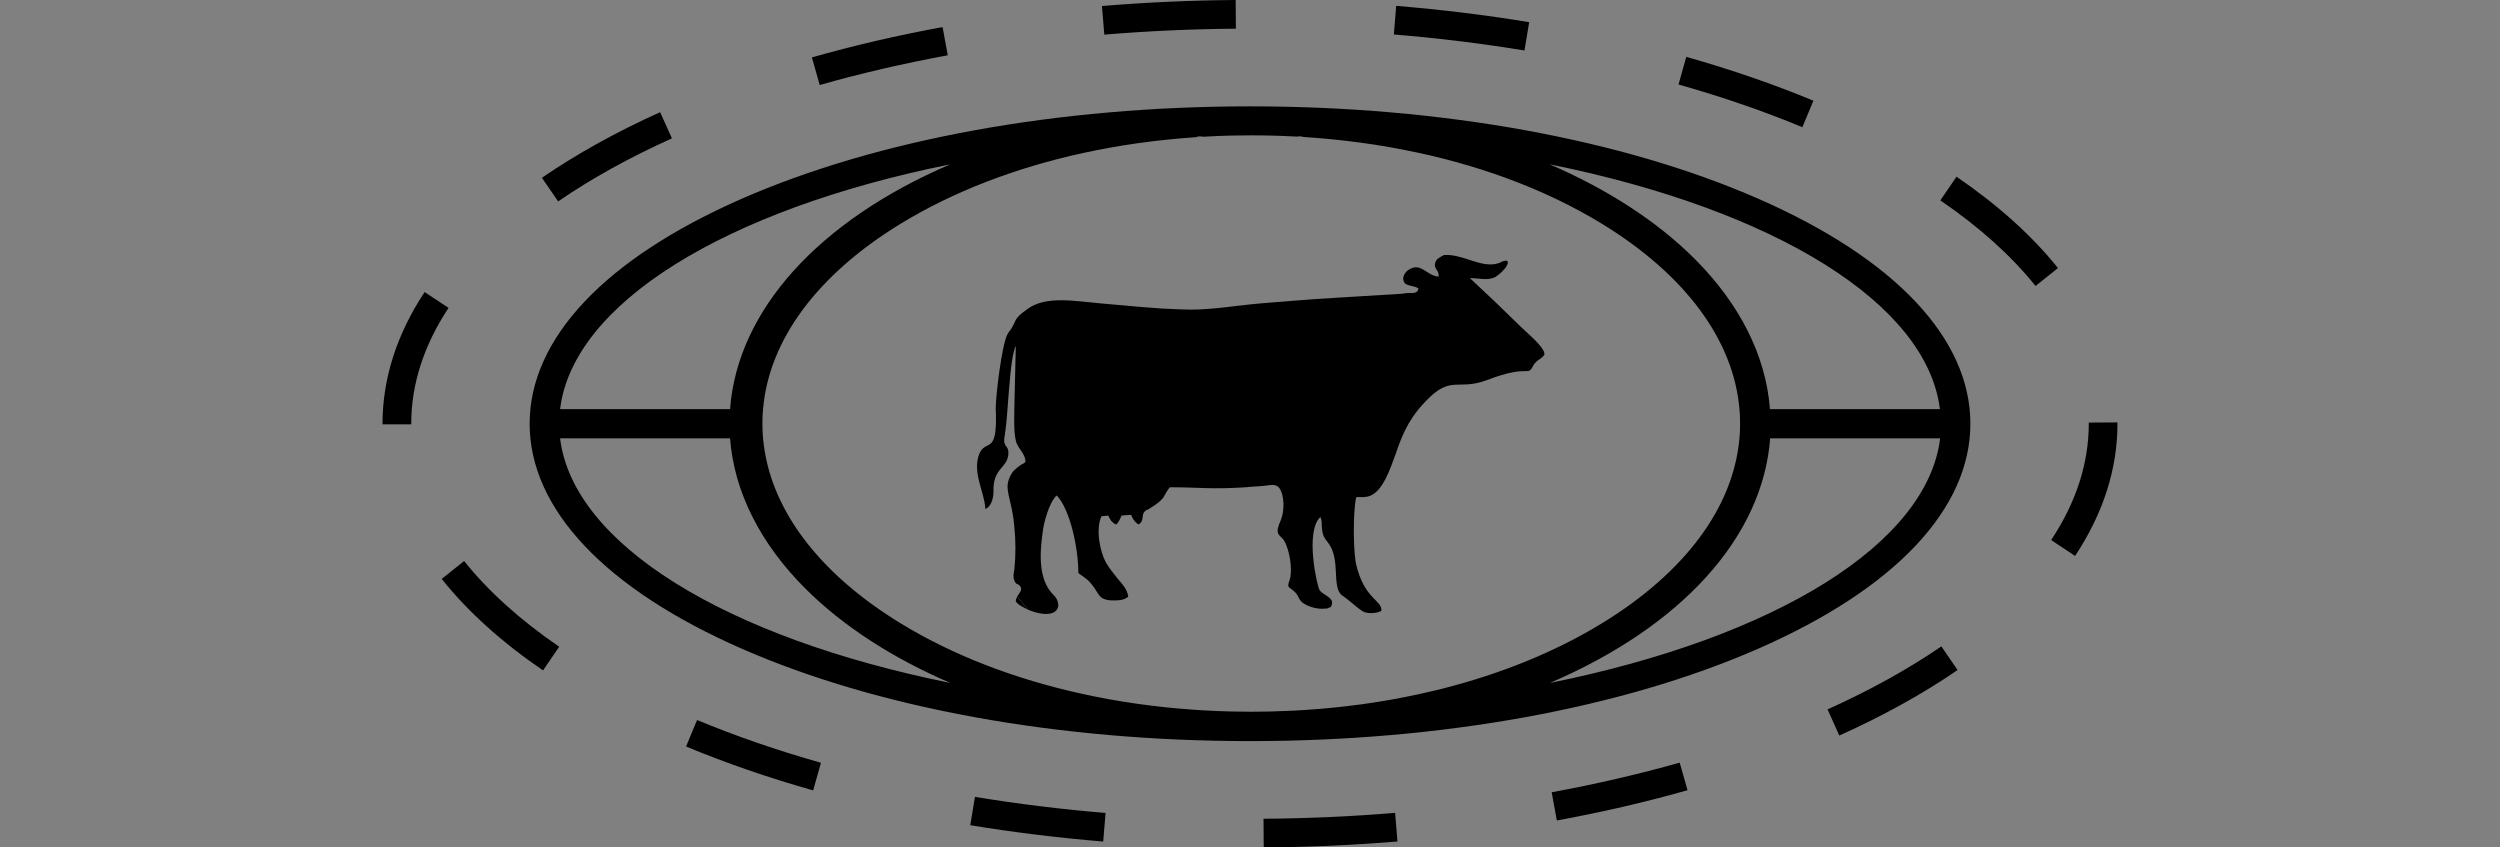
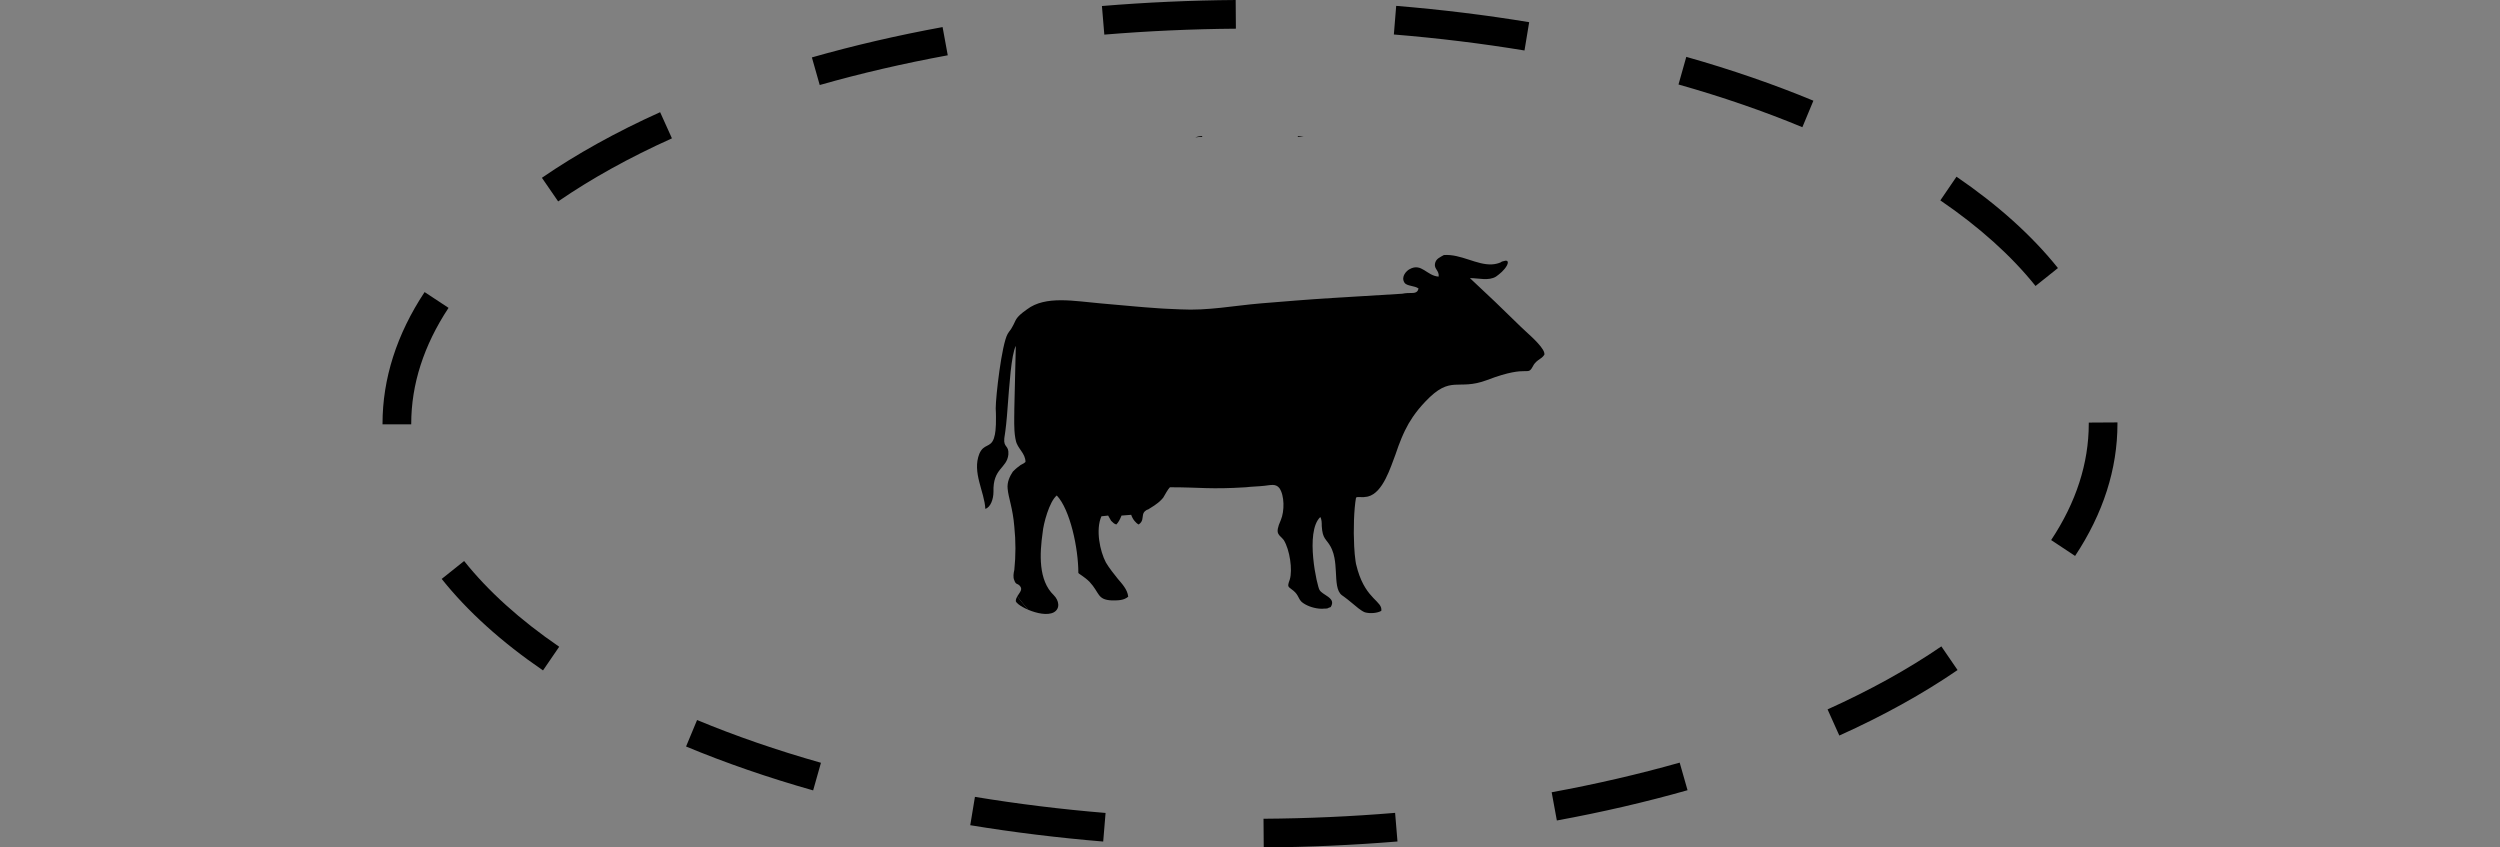
<svg xmlns="http://www.w3.org/2000/svg" width="118" height="40" viewBox="0 0 118 40" fill="none">
  <rect x="0" y="0" width="118" height="40" fill="#808080" stroke="none" />
-   <path d="M47.946 28.368V28.375C47.959 28.416 48 28.465 48.066 28.518C48.025 28.468 47.984 28.418 47.946 28.368ZM47.946 28.368V28.375C47.959 28.416 48 28.465 48.066 28.518C48.025 28.468 47.984 28.418 47.946 28.368ZM47.946 28.368V28.375C47.959 28.416 48 28.465 48.066 28.518C48.025 28.468 47.984 28.418 47.946 28.368ZM47.946 28.368V28.375C47.959 28.416 48 28.465 48.066 28.518C48.025 28.468 47.984 28.418 47.946 28.368ZM47.946 28.368V28.375C47.959 28.416 48 28.465 48.066 28.518C48.025 28.468 47.984 28.418 47.946 28.368ZM47.946 28.368V28.375C47.959 28.416 48 28.465 48.066 28.518C48.025 28.468 47.984 28.418 47.946 28.368ZM47.946 28.368V28.375C47.959 28.416 48 28.465 48.066 28.518C48.025 28.468 47.984 28.418 47.946 28.368ZM47.946 28.368V28.375C47.959 28.416 48 28.465 48.066 28.518C48.025 28.468 47.984 28.418 47.946 28.368ZM47.946 28.368V28.375C47.959 28.416 48 28.465 48.066 28.518C48.025 28.468 47.984 28.418 47.946 28.368ZM47.946 28.368V28.375C47.959 28.416 48 28.465 48.066 28.518C48.025 28.468 47.984 28.418 47.946 28.368ZM47.946 28.368V28.375C47.959 28.416 48 28.465 48.066 28.518C48.025 28.468 47.984 28.418 47.946 28.368ZM47.946 28.368V28.375C47.959 28.416 48 28.465 48.066 28.518C48.025 28.468 47.984 28.418 47.946 28.368ZM47.946 28.368V28.375C47.959 28.416 48 28.465 48.066 28.518C48.025 28.468 47.984 28.418 47.946 28.368ZM47.946 28.368V28.375C47.959 28.416 48 28.465 48.066 28.518C48.025 28.468 47.984 28.418 47.946 28.368ZM47.946 28.368V28.375C47.959 28.416 48 28.465 48.066 28.518C48.025 28.468 47.984 28.418 47.946 28.368ZM47.946 28.368V28.375C47.959 28.416 48 28.465 48.066 28.518C48.025 28.468 47.984 28.418 47.946 28.368ZM47.946 28.368V28.375C47.959 28.416 48 28.465 48.066 28.518C48.025 28.468 47.984 28.418 47.946 28.368ZM47.946 28.368V28.375C47.959 28.416 48 28.465 48.066 28.518C48.025 28.468 47.984 28.418 47.946 28.368ZM47.946 28.368V28.375C47.959 28.416 48 28.465 48.066 28.518C48.025 28.468 47.984 28.418 47.946 28.368Z" fill="#121111" />
  <path d="M56.412 6.478C56.515 6.471 56.617 6.463 56.721 6.457C56.731 6.444 56.742 6.431 56.753 6.419C56.638 6.437 56.525 6.457 56.412 6.478ZM48.016 28.147C47.978 28.214 47.947 28.286 47.946 28.368V28.375C47.959 28.416 48 28.465 48.066 28.518C48.172 28.604 48.338 28.699 48.53 28.78C48.353 28.574 48.181 28.363 48.016 28.147ZM61.248 6.419C61.257 6.43 61.267 6.44 61.276 6.451C61.358 6.455 61.441 6.46 61.523 6.466C61.432 6.45 61.341 6.434 61.248 6.419ZM61.248 6.419C61.257 6.43 61.267 6.44 61.276 6.451C61.358 6.455 61.441 6.46 61.523 6.466C61.432 6.45 61.341 6.434 61.248 6.419ZM48.016 28.147C47.978 28.214 47.947 28.286 47.946 28.368V28.375C47.959 28.416 48 28.465 48.066 28.518C48.172 28.604 48.338 28.699 48.53 28.78C48.353 28.574 48.181 28.363 48.016 28.147ZM56.412 6.478C56.515 6.471 56.617 6.463 56.721 6.457C56.731 6.444 56.742 6.431 56.753 6.419C56.638 6.437 56.525 6.457 56.412 6.478ZM48.016 28.147C47.978 28.214 47.947 28.286 47.946 28.368V28.375C47.959 28.416 48 28.465 48.066 28.518C48.172 28.604 48.338 28.699 48.53 28.78C48.353 28.574 48.181 28.363 48.016 28.147ZM56.412 6.478C56.515 6.471 56.617 6.463 56.721 6.457C56.731 6.444 56.742 6.431 56.753 6.419C56.638 6.437 56.525 6.457 56.412 6.478ZM61.248 6.419C61.257 6.43 61.267 6.44 61.276 6.451C61.358 6.455 61.441 6.46 61.523 6.466C61.432 6.45 61.341 6.434 61.248 6.419ZM61.248 6.419C61.257 6.43 61.267 6.44 61.276 6.451C61.358 6.455 61.441 6.46 61.523 6.466C61.432 6.45 61.341 6.434 61.248 6.419ZM56.412 6.478C56.515 6.471 56.617 6.463 56.721 6.457C56.731 6.444 56.742 6.431 56.753 6.419C56.638 6.437 56.525 6.457 56.412 6.478ZM48.016 28.147C47.978 28.214 47.947 28.286 47.946 28.368V28.375C47.959 28.416 48 28.465 48.066 28.518C48.172 28.604 48.338 28.699 48.53 28.78C48.353 28.574 48.181 28.363 48.016 28.147ZM48.016 28.147C47.978 28.214 47.947 28.286 47.946 28.368V28.375C47.959 28.416 48 28.465 48.066 28.518C48.172 28.604 48.338 28.699 48.53 28.78C48.353 28.574 48.181 28.363 48.016 28.147ZM56.412 6.478C56.515 6.471 56.617 6.463 56.721 6.457C56.731 6.444 56.742 6.431 56.753 6.419C56.638 6.437 56.525 6.457 56.412 6.478ZM61.248 6.419C61.257 6.43 61.267 6.44 61.276 6.451C61.358 6.455 61.441 6.46 61.523 6.466C61.432 6.45 61.341 6.434 61.248 6.419ZM61.248 6.419C61.257 6.43 61.267 6.44 61.276 6.451C61.358 6.455 61.441 6.46 61.523 6.466C61.432 6.45 61.341 6.434 61.248 6.419ZM56.412 6.478C56.515 6.471 56.617 6.463 56.721 6.457C56.731 6.444 56.742 6.431 56.753 6.419C56.638 6.437 56.525 6.457 56.412 6.478ZM48.016 28.147C47.978 28.214 47.947 28.286 47.946 28.368V28.375C47.959 28.416 48 28.465 48.066 28.518C48.172 28.604 48.338 28.699 48.53 28.78C48.353 28.574 48.181 28.363 48.016 28.147ZM48.016 28.147C47.978 28.214 47.947 28.286 47.946 28.368V28.375C47.959 28.416 48 28.465 48.066 28.518C48.172 28.604 48.338 28.699 48.53 28.78C48.353 28.574 48.181 28.363 48.016 28.147ZM56.412 6.478C56.515 6.471 56.617 6.463 56.721 6.457C56.731 6.444 56.742 6.431 56.753 6.419C56.638 6.437 56.525 6.457 56.412 6.478ZM61.248 6.419C61.257 6.43 61.267 6.44 61.276 6.451C61.358 6.455 61.441 6.46 61.523 6.466C61.432 6.45 61.341 6.434 61.248 6.419ZM61.248 6.419C61.257 6.43 61.267 6.44 61.276 6.451C61.358 6.455 61.441 6.46 61.523 6.466C61.432 6.45 61.341 6.434 61.248 6.419ZM56.412 6.478C56.515 6.471 56.617 6.463 56.721 6.457C56.731 6.444 56.742 6.431 56.753 6.419C56.638 6.437 56.525 6.457 56.412 6.478ZM48.016 28.147C47.978 28.214 47.947 28.286 47.946 28.368V28.375C47.959 28.416 48 28.465 48.066 28.518C48.172 28.604 48.338 28.699 48.53 28.78C48.353 28.574 48.181 28.363 48.016 28.147ZM48.016 28.147C47.978 28.214 47.947 28.286 47.946 28.368V28.375C47.959 28.416 48 28.465 48.066 28.518C48.172 28.604 48.338 28.699 48.53 28.78C48.353 28.574 48.181 28.363 48.016 28.147ZM56.412 6.478C56.515 6.471 56.617 6.463 56.721 6.457C56.731 6.444 56.742 6.431 56.753 6.419C56.638 6.437 56.525 6.457 56.412 6.478ZM61.248 6.419C61.257 6.43 61.267 6.44 61.276 6.451C61.358 6.455 61.441 6.46 61.523 6.466C61.432 6.45 61.341 6.434 61.248 6.419ZM61.248 6.419C61.257 6.43 61.267 6.44 61.276 6.451C61.358 6.455 61.441 6.46 61.523 6.466C61.432 6.45 61.341 6.434 61.248 6.419ZM56.412 6.478C56.515 6.471 56.617 6.463 56.721 6.457C56.731 6.444 56.742 6.431 56.753 6.419C56.638 6.437 56.525 6.457 56.412 6.478ZM48.016 28.147C47.978 28.214 47.947 28.286 47.946 28.368V28.375C47.959 28.416 48 28.465 48.066 28.518C48.172 28.604 48.338 28.699 48.53 28.78C48.353 28.574 48.181 28.363 48.016 28.147ZM48.016 28.147C47.978 28.214 47.947 28.286 47.946 28.368V28.375C47.959 28.416 48 28.465 48.066 28.518C48.172 28.604 48.338 28.699 48.53 28.78C48.353 28.574 48.181 28.363 48.016 28.147ZM56.412 6.478C56.515 6.471 56.617 6.463 56.721 6.457C56.731 6.444 56.742 6.431 56.753 6.419C56.638 6.437 56.525 6.457 56.412 6.478ZM61.248 6.419C61.257 6.43 61.267 6.44 61.276 6.451C61.358 6.455 61.441 6.46 61.523 6.466C61.432 6.45 61.341 6.434 61.248 6.419ZM61.248 6.419C61.257 6.43 61.267 6.44 61.276 6.451C61.358 6.455 61.441 6.46 61.523 6.466C61.432 6.45 61.341 6.434 61.248 6.419ZM56.412 6.478C56.515 6.471 56.617 6.463 56.721 6.457C56.731 6.444 56.742 6.431 56.753 6.419C56.638 6.437 56.525 6.457 56.412 6.478ZM48.016 28.147C47.978 28.214 47.947 28.286 47.946 28.368V28.375C47.959 28.416 48 28.465 48.066 28.518C48.172 28.604 48.338 28.699 48.53 28.78C48.353 28.574 48.181 28.363 48.016 28.147ZM61.248 6.419C61.257 6.43 61.267 6.44 61.276 6.451C61.358 6.455 61.441 6.46 61.523 6.466C61.432 6.45 61.341 6.434 61.248 6.419ZM56.412 6.478C56.515 6.471 56.617 6.463 56.721 6.457C56.731 6.444 56.742 6.431 56.753 6.419C56.638 6.437 56.525 6.457 56.412 6.478ZM48.016 28.147C47.978 28.214 47.947 28.286 47.946 28.368V28.375C47.959 28.416 48 28.465 48.066 28.518C48.172 28.604 48.338 28.699 48.53 28.78C48.353 28.574 48.181 28.363 48.016 28.147ZM48.016 28.147C47.978 28.214 47.947 28.286 47.946 28.368V28.375C47.959 28.416 48 28.465 48.066 28.518C48.172 28.604 48.338 28.699 48.53 28.78C48.353 28.574 48.181 28.363 48.016 28.147ZM56.412 6.478C56.515 6.471 56.617 6.463 56.721 6.457C56.731 6.444 56.742 6.431 56.753 6.419C56.638 6.437 56.525 6.457 56.412 6.478ZM61.248 6.419C61.257 6.43 61.267 6.44 61.276 6.451C61.358 6.455 61.441 6.46 61.523 6.466C61.432 6.45 61.341 6.434 61.248 6.419ZM61.248 6.419C61.257 6.43 61.267 6.44 61.276 6.451C61.358 6.455 61.441 6.46 61.523 6.466C61.432 6.45 61.341 6.434 61.248 6.419ZM56.412 6.478C56.515 6.471 56.617 6.463 56.721 6.457C56.731 6.444 56.742 6.431 56.753 6.419C56.638 6.437 56.525 6.457 56.412 6.478ZM48.016 28.147C47.978 28.214 47.947 28.286 47.946 28.368V28.375C47.959 28.416 48 28.465 48.066 28.518C48.172 28.604 48.338 28.699 48.53 28.78C48.353 28.574 48.181 28.363 48.016 28.147ZM48.016 28.147C47.978 28.214 47.947 28.286 47.946 28.368V28.375C47.959 28.416 48 28.465 48.066 28.518C48.172 28.604 48.338 28.699 48.53 28.78C48.353 28.574 48.181 28.363 48.016 28.147ZM56.412 6.478C56.515 6.471 56.617 6.463 56.721 6.457C56.731 6.444 56.742 6.431 56.753 6.419C56.638 6.437 56.525 6.457 56.412 6.478ZM61.248 6.419C61.257 6.43 61.267 6.44 61.276 6.451C61.358 6.455 61.441 6.46 61.523 6.466C61.432 6.45 61.341 6.434 61.248 6.419ZM61.248 6.419C61.257 6.43 61.267 6.44 61.276 6.451C61.358 6.455 61.441 6.46 61.523 6.466C61.432 6.45 61.341 6.434 61.248 6.419ZM56.412 6.478C56.515 6.471 56.617 6.463 56.721 6.457C56.731 6.444 56.742 6.431 56.753 6.419C56.638 6.437 56.525 6.457 56.412 6.478ZM48.016 28.147C47.978 28.214 47.947 28.286 47.946 28.368V28.375C47.959 28.416 48 28.465 48.066 28.518C48.172 28.604 48.338 28.699 48.53 28.78C48.353 28.574 48.181 28.363 48.016 28.147ZM48.016 28.147C47.978 28.214 47.947 28.286 47.946 28.368V28.375C47.959 28.416 48 28.465 48.066 28.518C48.172 28.604 48.338 28.699 48.53 28.78C48.353 28.574 48.181 28.363 48.016 28.147ZM56.412 6.478C56.515 6.471 56.617 6.463 56.721 6.457C56.731 6.444 56.742 6.431 56.753 6.419C56.638 6.437 56.525 6.457 56.412 6.478ZM61.248 6.419C61.257 6.43 61.267 6.44 61.276 6.451C61.358 6.455 61.441 6.46 61.523 6.466C61.432 6.45 61.341 6.434 61.248 6.419ZM61.248 6.419C61.257 6.43 61.267 6.44 61.276 6.451C61.358 6.455 61.441 6.46 61.523 6.466C61.432 6.45 61.341 6.434 61.248 6.419ZM56.412 6.478C56.515 6.471 56.617 6.463 56.721 6.457C56.731 6.444 56.742 6.431 56.753 6.419C56.638 6.437 56.525 6.457 56.412 6.478ZM48.016 28.147C47.978 28.214 47.947 28.286 47.946 28.368V28.375C47.959 28.416 48 28.465 48.066 28.518C48.172 28.604 48.338 28.699 48.53 28.78C48.353 28.574 48.181 28.363 48.016 28.147ZM48.016 28.147C47.978 28.214 47.947 28.286 47.946 28.368V28.375C47.959 28.416 48 28.465 48.066 28.518C48.172 28.604 48.338 28.699 48.53 28.78C48.353 28.574 48.181 28.363 48.016 28.147ZM56.412 6.478C56.515 6.471 56.617 6.463 56.721 6.457C56.731 6.444 56.742 6.431 56.753 6.419C56.638 6.437 56.525 6.457 56.412 6.478ZM61.248 6.419C61.257 6.43 61.267 6.44 61.276 6.451C61.358 6.455 61.441 6.46 61.523 6.466C61.432 6.45 61.341 6.434 61.248 6.419ZM61.248 6.419C61.257 6.43 61.267 6.44 61.276 6.451C61.358 6.455 61.441 6.46 61.523 6.466C61.432 6.45 61.341 6.434 61.248 6.419ZM56.412 6.478C56.515 6.471 56.617 6.463 56.721 6.457C56.731 6.444 56.742 6.431 56.753 6.419C56.638 6.437 56.525 6.457 56.412 6.478ZM48.016 28.147C47.978 28.214 47.947 28.286 47.946 28.368V28.375C47.959 28.416 48 28.465 48.066 28.518C48.172 28.604 48.338 28.699 48.53 28.78C48.353 28.574 48.181 28.363 48.016 28.147ZM48.016 28.147C47.978 28.214 47.947 28.286 47.946 28.368V28.375C47.959 28.416 48 28.465 48.066 28.518C48.172 28.604 48.338 28.699 48.53 28.78C48.353 28.574 48.181 28.363 48.016 28.147ZM56.412 6.478C56.515 6.471 56.617 6.463 56.721 6.457C56.731 6.444 56.742 6.431 56.753 6.419C56.638 6.437 56.525 6.457 56.412 6.478ZM61.248 6.419C61.257 6.43 61.267 6.44 61.276 6.451C61.358 6.455 61.441 6.46 61.523 6.466C61.432 6.45 61.341 6.434 61.248 6.419ZM61.248 6.419C61.257 6.43 61.267 6.44 61.276 6.451C61.358 6.455 61.441 6.46 61.523 6.466C61.432 6.45 61.341 6.434 61.248 6.419ZM48.016 28.147C47.978 28.214 47.947 28.286 47.946 28.368V28.375C47.959 28.416 48 28.465 48.066 28.518C48.172 28.604 48.338 28.699 48.53 28.78C48.353 28.574 48.181 28.363 48.016 28.147ZM56.412 6.478C56.515 6.471 56.617 6.463 56.721 6.457C56.731 6.444 56.742 6.431 56.753 6.419C56.638 6.437 56.525 6.457 56.412 6.478ZM56.412 6.478C56.515 6.471 56.617 6.463 56.721 6.457C56.731 6.444 56.742 6.431 56.753 6.419C56.638 6.437 56.525 6.457 56.412 6.478ZM48.016 28.147C47.978 28.214 47.947 28.286 47.946 28.368V28.375C47.959 28.416 48 28.465 48.066 28.518C48.172 28.604 48.338 28.699 48.53 28.78C48.353 28.574 48.181 28.363 48.016 28.147ZM61.248 6.419C61.257 6.43 61.267 6.44 61.276 6.451C61.358 6.455 61.441 6.46 61.523 6.466C61.432 6.45 61.341 6.434 61.248 6.419ZM48.016 28.147C47.978 28.214 47.947 28.286 47.946 28.368V28.375C47.959 28.416 48 28.465 48.066 28.518C48.172 28.604 48.338 28.699 48.53 28.78C48.353 28.574 48.181 28.363 48.016 28.147ZM61.248 6.419C61.257 6.43 61.267 6.44 61.276 6.451C61.358 6.455 61.441 6.46 61.523 6.466C61.432 6.45 61.341 6.434 61.248 6.419ZM56.412 6.478C56.515 6.471 56.617 6.463 56.721 6.457C56.731 6.444 56.742 6.431 56.753 6.419C56.638 6.437 56.525 6.457 56.412 6.478Z" fill="black" />
-   <path d="M82.978 9.374C76.56 6.567 68.045 5.02 59 5.02C49.955 5.02 41.445 6.567 35.027 9.374C28.56 12.204 24.999 15.978 24.999 19.999C24.999 24.021 28.56 27.796 35.027 30.625C41.445 33.433 49.959 34.98 59 34.98C68.04 34.98 76.555 33.433 82.974 30.625C89.44 27.796 93.002 24.022 93.002 19.999C93.002 15.977 89.441 12.204 82.978 9.374ZM91.564 19.31H83.542C83.351 16.794 82.118 14.339 79.968 12.198C78.216 10.45 75.879 8.935 73.141 7.755C83.832 9.914 90.952 14.346 91.564 19.31ZM44.852 7.756C38.639 10.421 34.809 14.643 34.459 19.31H26.436C27.041 14.348 34.157 9.915 44.852 7.756ZM26.436 20.69H34.459C34.649 23.206 35.883 25.661 38.033 27.801C39.784 29.545 42.117 31.058 44.851 32.233C34.157 30.075 27.041 25.646 26.436 20.69ZM67.661 32.607C67.202 32.718 66.737 32.819 66.265 32.91C66.062 32.951 65.859 32.989 65.653 33.025C64.749 33.186 63.826 33.313 62.887 33.405C62.481 33.446 62.072 33.48 61.661 33.506C61.538 33.516 61.413 33.523 61.29 33.529C61.205 33.535 61.122 33.539 61.037 33.543C60.709 33.56 60.379 33.572 60.048 33.58C59.933 33.584 59.816 33.586 59.701 33.587C59.502 33.591 59.304 33.593 59.105 33.593H59.059C59.002 33.593 58.946 33.593 58.89 33.592C58.691 33.592 58.493 33.59 58.296 33.585C58.179 33.584 58.062 33.581 57.946 33.577C57.616 33.569 57.287 33.555 56.96 33.537C56.875 33.533 56.79 33.528 56.705 33.523C56.562 33.514 56.42 33.505 56.278 33.494C55.867 33.465 55.459 33.43 55.053 33.388C54.114 33.29 53.191 33.159 52.287 32.994C52.082 32.956 51.878 32.917 51.675 32.876H51.672C51.48 32.837 51.289 32.797 51.1 32.755C47.895 32.054 44.962 30.923 42.494 29.412C38.577 27.013 36.303 23.94 36.017 20.69C36.012 20.629 36.007 20.567 36.002 20.506C35.999 20.444 35.996 20.382 35.992 20.321C35.989 20.211 35.986 20.102 35.986 19.991C35.986 19.886 35.989 19.783 35.992 19.679C35.995 19.618 35.997 19.556 36.001 19.494C36.006 19.433 36.01 19.371 36.016 19.31C36.294 16.054 38.57 12.972 42.494 10.57C44.974 9.052 47.922 7.918 51.145 7.216C51.337 7.175 51.531 7.134 51.724 7.096C51.928 7.054 52.135 7.016 52.342 6.978C53.258 6.813 54.193 6.681 55.145 6.585C55.563 6.542 55.987 6.506 56.412 6.478C56.525 6.457 56.638 6.437 56.753 6.419C56.742 6.431 56.731 6.444 56.721 6.457C56.806 6.452 56.891 6.447 56.976 6.445C57.308 6.425 57.642 6.412 57.977 6.403C58.095 6.399 58.213 6.397 58.331 6.396C58.573 6.391 58.815 6.388 59.059 6.388C59.261 6.388 59.463 6.388 59.664 6.393C59.784 6.393 59.904 6.397 60.023 6.4C60.357 6.408 60.689 6.42 61.019 6.439C61.106 6.441 61.191 6.446 61.276 6.451C61.267 6.44 61.257 6.43 61.248 6.419C61.341 6.434 61.432 6.45 61.523 6.466C61.95 6.492 62.375 6.526 62.796 6.568C63.747 6.659 64.681 6.786 65.596 6.947C65.803 6.983 66.009 7.02 66.213 7.062C67.921 7.39 69.558 7.842 71.095 8.405C71.103 8.408 71.109 8.41 71.115 8.412C72.739 9.008 74.254 9.73 75.624 10.57C79.549 12.972 81.824 16.054 82.102 19.31C82.109 19.371 82.112 19.433 82.117 19.494C82.121 19.556 82.123 19.618 82.126 19.679C82.129 19.783 82.132 19.886 82.132 19.991C82.132 20.102 82.129 20.211 82.126 20.321C82.122 20.382 82.12 20.444 82.116 20.506L82.101 20.69C81.815 23.94 79.541 27.013 75.624 29.412C73.426 30.758 70.86 31.802 68.061 32.51C67.928 32.543 67.794 32.576 67.661 32.607ZM73.159 32.234C79.373 29.569 83.202 25.351 83.552 20.69H91.575C90.97 25.646 83.855 30.075 73.159 32.234Z" fill="black" />
  <path d="M58.324 0C56.206 0.016 54.083 0.112 52.011 0.284L52.124 1.634C54.162 1.465 56.252 1.37 58.334 1.354L58.324 0ZM65.9 0.277L65.79 1.628C67.879 1.799 69.954 2.053 71.956 2.383L72.177 1.047C70.137 0.71 68.027 0.452 65.9 0.277ZM44.49 1.278C42.363 1.668 40.287 2.15 38.321 2.71L38.691 4.013C40.616 3.465 42.649 2.993 44.734 2.61L44.49 1.278ZM79.593 2.684L79.225 3.988C81.29 4.572 83.257 5.25 85.072 6.004L85.592 4.753C83.728 3.98 81.71 3.283 79.593 2.684ZM31.158 5.295C29.086 6.229 27.208 7.271 25.578 8.392L26.345 9.507C27.909 8.432 29.715 7.43 31.715 6.53L31.158 5.295ZM92.347 8.34L91.584 9.458C93.427 10.716 94.939 12.076 96.077 13.498L97.135 12.652C95.913 11.125 94.302 9.675 92.347 8.34ZM20.041 13.786C18.724 15.781 18.055 17.872 18.055 19.999V20.029H19.41V19.999C19.41 18.141 20.002 16.302 21.171 14.531L20.041 13.786ZM98.59 19.946V19.999C98.59 21.866 97.993 23.714 96.814 25.491L97.944 26.24C99.272 24.236 99.944 22.137 99.944 19.999V19.938L98.59 19.946ZM21.907 26.48L20.848 27.325C22.067 28.854 23.675 30.307 25.63 31.644L26.394 30.526C24.552 29.265 23.043 27.905 21.907 26.48ZM91.632 30.509C90.068 31.581 88.26 32.582 86.261 33.483L86.816 34.718C88.889 33.784 90.767 32.744 92.397 31.626L91.632 30.509ZM32.902 33.985L32.382 35.235C34.245 36.011 36.263 36.707 38.38 37.307L38.749 36.003C36.683 35.418 34.717 34.74 32.902 33.985ZM79.281 35.996C77.358 36.541 75.325 37.011 73.239 37.395L73.483 38.727C75.611 38.337 77.687 37.856 79.652 37.298L79.281 35.996ZM46.017 37.612L45.796 38.95C47.834 39.286 49.946 39.544 52.071 39.721L52.183 38.371C50.094 38.199 48.019 37.942 46.017 37.612ZM65.849 38.367C63.811 38.537 61.721 38.631 59.638 38.645L59.648 40C61.766 39.984 63.888 39.889 65.961 39.718L65.849 38.367Z" fill="black" />
-   <path d="M48.016 28.147C47.978 28.214 47.947 28.286 47.946 28.368V28.375C47.959 28.416 48 28.465 48.066 28.518C48.172 28.604 48.338 28.699 48.53 28.78C48.353 28.574 48.181 28.363 48.016 28.147ZM48.016 28.147C47.978 28.214 47.947 28.286 47.946 28.368V28.375C47.959 28.416 48 28.465 48.066 28.518C48.172 28.604 48.338 28.699 48.53 28.78C48.353 28.574 48.181 28.363 48.016 28.147ZM48.016 28.147C47.978 28.214 47.947 28.286 47.946 28.368V28.375C47.959 28.416 48 28.465 48.066 28.518C48.172 28.604 48.338 28.699 48.53 28.78C48.353 28.574 48.181 28.363 48.016 28.147ZM48.016 28.147C47.978 28.214 47.947 28.286 47.946 28.368V28.375C47.959 28.416 48 28.465 48.066 28.518C48.172 28.604 48.338 28.699 48.53 28.78C48.353 28.574 48.181 28.363 48.016 28.147ZM48.016 28.147C47.978 28.214 47.947 28.286 47.946 28.368V28.375C47.959 28.416 48 28.465 48.066 28.518C48.172 28.604 48.338 28.699 48.53 28.78C48.353 28.574 48.181 28.363 48.016 28.147ZM48.016 28.147C47.978 28.214 47.947 28.286 47.946 28.368V28.375C47.959 28.416 48 28.465 48.066 28.518C48.172 28.604 48.338 28.699 48.53 28.78C48.353 28.574 48.181 28.363 48.016 28.147ZM48.016 28.147C47.978 28.214 47.947 28.286 47.946 28.368V28.375C47.959 28.416 48 28.465 48.066 28.518C48.172 28.604 48.338 28.699 48.53 28.78C48.353 28.574 48.181 28.363 48.016 28.147ZM48.016 28.147C47.978 28.214 47.947 28.286 47.946 28.368V28.375C47.959 28.416 48 28.465 48.066 28.518C48.172 28.604 48.338 28.699 48.53 28.78C48.353 28.574 48.181 28.363 48.016 28.147ZM48.016 28.147C47.978 28.214 47.947 28.286 47.946 28.368V28.375C47.959 28.416 48 28.465 48.066 28.518C48.172 28.604 48.338 28.699 48.53 28.78C48.353 28.574 48.181 28.363 48.016 28.147ZM56.412 6.478C56.515 6.471 56.617 6.463 56.721 6.457C56.731 6.444 56.742 6.431 56.753 6.419C56.638 6.437 56.525 6.457 56.412 6.478ZM61.248 6.419C61.257 6.43 61.267 6.44 61.276 6.451C61.358 6.455 61.441 6.46 61.523 6.466C61.432 6.45 61.341 6.434 61.248 6.419ZM48.016 28.147C47.978 28.214 47.947 28.286 47.946 28.368V28.375C47.959 28.416 48 28.465 48.066 28.518C48.172 28.604 48.338 28.699 48.53 28.78C48.353 28.574 48.181 28.363 48.016 28.147ZM48.016 28.147C47.978 28.214 47.947 28.286 47.946 28.368V28.375C47.959 28.416 48 28.465 48.066 28.518C48.172 28.604 48.338 28.699 48.53 28.78C48.353 28.574 48.181 28.363 48.016 28.147ZM48.016 28.147C47.978 28.214 47.947 28.286 47.946 28.368V28.375C47.959 28.416 48 28.465 48.066 28.518C48.172 28.604 48.338 28.699 48.53 28.78C48.353 28.574 48.181 28.363 48.016 28.147ZM48.016 28.147C47.978 28.214 47.947 28.286 47.946 28.368V28.375C47.959 28.416 48 28.465 48.066 28.518C48.172 28.604 48.338 28.699 48.53 28.78C48.353 28.574 48.181 28.363 48.016 28.147ZM48.016 28.147C47.978 28.214 47.947 28.286 47.946 28.368V28.375C47.959 28.416 48 28.465 48.066 28.518C48.172 28.604 48.338 28.699 48.53 28.78C48.353 28.574 48.181 28.363 48.016 28.147ZM48.016 28.147C47.978 28.214 47.947 28.286 47.946 28.368V28.375C47.959 28.416 48 28.465 48.066 28.518C48.172 28.604 48.338 28.699 48.53 28.78C48.353 28.574 48.181 28.363 48.016 28.147ZM48.016 28.147C47.978 28.214 47.947 28.286 47.946 28.368V28.375C47.959 28.416 48 28.465 48.066 28.518C48.172 28.604 48.338 28.699 48.53 28.78C48.353 28.574 48.181 28.363 48.016 28.147ZM48.016 28.147C47.978 28.214 47.947 28.286 47.946 28.368V28.375C47.959 28.416 48 28.465 48.066 28.518C48.172 28.604 48.338 28.699 48.53 28.78C48.353 28.574 48.181 28.363 48.016 28.147Z" fill="white" />
  <path d="M56.412 6.478C56.515 6.471 56.617 6.463 56.721 6.457C56.731 6.444 56.742 6.431 56.753 6.419C56.638 6.437 56.525 6.457 56.412 6.478ZM61.248 6.419C61.257 6.43 61.267 6.44 61.276 6.451C61.358 6.455 61.441 6.46 61.523 6.466C61.432 6.45 61.341 6.434 61.248 6.419Z" fill="black" />
  <path fill-rule="evenodd" clip-rule="evenodd" d="M72.893 16.745C72.851 16.808 72.807 16.852 72.76 16.889C72.709 16.93 72.656 16.963 72.6 17.002C72.548 17.041 72.494 17.086 72.441 17.151C72.428 17.167 72.414 17.183 72.402 17.202C72.05 17.869 72.296 17.132 70.188 17.939C68.783 18.468 68.501 17.659 67.272 18.959C67.16 19.077 67.057 19.193 66.961 19.31C66.91 19.371 66.862 19.433 66.817 19.494C66.77 19.555 66.727 19.616 66.685 19.679C66.548 19.879 66.427 20.088 66.314 20.321C66.285 20.381 66.256 20.441 66.228 20.506C66.201 20.565 66.174 20.627 66.148 20.69C66.053 20.919 65.961 21.17 65.866 21.454C65.636 22.047 65.281 23.26 64.569 23.435C64.522 23.447 64.475 23.453 64.425 23.456C64.412 23.459 64.397 23.462 64.382 23.463C64.324 23.471 64.259 23.463 64.199 23.461C64.115 23.457 64.041 23.454 64.004 23.491C63.906 24.036 63.876 24.999 63.917 25.778C63.93 26.04 63.951 26.28 63.981 26.479C63.988 26.528 63.995 26.575 64.004 26.619C64.03 26.73 64.057 26.833 64.087 26.929C64.502 28.311 65.264 28.372 65.198 28.832C65.022 28.938 64.671 28.972 64.425 28.902C64.242 28.833 64.013 28.629 63.758 28.417C63.706 28.374 63.653 28.331 63.599 28.288C63.547 28.247 63.494 28.206 63.441 28.168C63.407 28.142 63.371 28.118 63.337 28.094C63.083 27.9 63.078 27.456 63.052 26.969C63.041 26.759 63.026 26.541 62.986 26.331C62.96 26.193 62.923 26.058 62.868 25.931C62.85 25.89 62.831 25.849 62.81 25.81C62.599 25.423 62.423 25.459 62.387 24.826C62.387 24.686 62.387 24.51 62.317 24.405C61.58 25.108 62.177 27.708 62.283 27.848C62.316 27.906 62.375 27.956 62.443 28.004C62.495 28.041 62.551 28.076 62.605 28.113C62.663 28.15 62.72 28.189 62.765 28.232C62.863 28.325 62.914 28.434 62.844 28.587C62.774 28.691 62.88 28.621 62.704 28.691C62.69 28.706 62.664 28.715 62.635 28.72C62.591 28.727 62.535 28.727 62.493 28.727C62.476 28.727 62.458 28.73 62.44 28.731C62.38 28.735 62.316 28.731 62.252 28.726C61.953 28.696 61.633 28.576 61.439 28.411C61.263 28.235 61.299 28.094 61.053 27.884C60.806 27.673 60.736 27.743 60.877 27.357C61.017 26.9 60.877 25.95 60.596 25.494C60.385 25.213 60.139 25.249 60.455 24.546C60.632 24.124 60.632 23.386 60.385 23.035C60.209 22.824 59.999 22.894 59.682 22.929C59.366 22.964 59.085 22.964 58.804 22.999C57.117 23.105 56.66 22.999 55.22 22.999C55.115 23.105 55.009 23.315 54.903 23.491C54.877 23.522 54.852 23.551 54.827 23.576C54.769 23.637 54.714 23.689 54.656 23.734C54.6 23.78 54.544 23.82 54.483 23.861C54.41 23.911 54.328 23.961 54.236 24.018C54.202 24.054 54.131 24.054 54.096 24.089C53.907 24.207 53.956 24.372 53.913 24.532C53.892 24.606 53.853 24.68 53.758 24.746C53.755 24.75 53.75 24.752 53.745 24.756C53.677 24.722 53.609 24.663 53.549 24.587C53.484 24.507 53.428 24.408 53.392 24.299L52.936 24.335C52.865 24.51 52.795 24.651 52.691 24.756C52.585 24.722 52.55 24.686 52.444 24.581L52.304 24.335L51.987 24.369C51.707 25.002 51.917 26.021 52.198 26.549C52.338 26.794 52.62 27.146 52.761 27.321C52.936 27.532 53.218 27.814 53.252 28.164C53.041 28.34 52.795 28.34 52.479 28.34C51.777 28.305 51.917 27.988 51.425 27.461C51.18 27.216 50.898 27.076 50.898 27.04C50.898 25.88 50.512 24.054 49.88 23.386C49.529 23.668 49.247 24.722 49.212 25.143C49.072 26.127 49.002 27.391 49.739 28.094C49.985 28.34 50.056 28.727 49.739 28.902C49.441 29.061 48.93 28.951 48.53 28.78C48.353 28.574 48.181 28.363 48.016 28.147C48.125 27.96 48.302 27.817 48.122 27.637C48.018 27.532 47.946 27.603 47.876 27.391C47.806 27.251 47.842 27.04 47.876 26.9C47.946 26.232 47.946 25.529 47.876 24.862C47.806 23.983 47.595 23.491 47.561 23.07C47.525 22.754 47.666 22.472 47.806 22.261C47.876 22.191 47.982 22.087 48.088 22.016C48.193 21.91 48.298 21.91 48.403 21.805C48.403 21.383 48.018 21.173 47.946 20.786C47.939 20.755 47.931 20.723 47.925 20.69C47.914 20.631 47.906 20.57 47.898 20.506C47.892 20.445 47.887 20.384 47.882 20.321C47.869 20.11 47.87 19.886 47.872 19.679C47.874 19.615 47.874 19.554 47.875 19.494C47.876 19.429 47.876 19.368 47.876 19.31L47.946 16.324C47.728 16.762 47.643 18.163 47.553 19.31C47.548 19.373 47.544 19.434 47.539 19.494C47.534 19.557 47.529 19.619 47.524 19.679C47.503 19.917 47.481 20.135 47.456 20.321C47.449 20.386 47.44 20.449 47.43 20.506C47.427 20.53 47.423 20.553 47.419 20.576C47.412 20.617 47.407 20.656 47.403 20.69C47.358 21.147 47.629 20.995 47.595 21.454C47.525 22.121 46.858 22.087 46.892 23.211C46.892 23.562 46.752 23.948 46.507 24.018C46.471 23.211 45.874 22.297 46.225 21.418C46.434 20.929 46.752 21.149 46.912 20.69C46.93 20.638 46.946 20.577 46.96 20.506C46.971 20.451 46.98 20.39 46.987 20.321C47.005 20.154 47.014 19.945 47.01 19.679C47.01 19.621 47.009 19.56 47.007 19.494C47.004 19.435 47.002 19.374 46.999 19.31C46.999 19.299 46.998 19.286 46.998 19.275C46.998 18.713 47.279 16.254 47.561 15.761C47.666 15.586 47.701 15.586 47.771 15.446C47.982 15.094 47.876 15.024 48.474 14.602C49.352 13.935 50.723 14.216 51.952 14.32C52.527 14.368 53.103 14.424 53.674 14.473C53.737 14.478 53.8 14.484 53.863 14.489C53.923 14.494 53.982 14.499 54.043 14.504C54.257 14.521 54.471 14.537 54.684 14.551C54.746 14.556 54.806 14.559 54.868 14.563C54.93 14.567 54.992 14.57 55.053 14.573C55.274 14.586 55.494 14.596 55.712 14.602C57.011 14.673 58.242 14.426 59.506 14.32C60.628 14.228 61.747 14.134 62.868 14.066C62.929 14.062 62.992 14.057 63.053 14.055C63.115 14.051 63.177 14.047 63.238 14.043C63.259 14.043 63.28 14.041 63.301 14.04L64.062 13.993L64.249 13.982L66.182 13.864C66.359 13.829 66.499 13.829 66.639 13.829C66.85 13.829 66.92 13.759 66.956 13.619C66.78 13.478 66.393 13.513 66.288 13.337C66.112 13.056 66.393 12.775 66.533 12.705C67.096 12.389 67.342 13.021 67.904 13.056C67.939 12.775 67.693 12.705 67.729 12.459C67.763 12.212 67.974 12.142 68.15 12.038C68.954 11.979 69.708 12.524 70.433 12.478C70.503 12.473 70.572 12.464 70.642 12.446C70.701 12.433 70.759 12.413 70.818 12.39C70.818 12.39 70.818 12.39 70.821 12.39C70.855 12.354 70.961 12.319 70.996 12.319C71.217 12.246 71.232 12.432 71.014 12.695C70.978 12.738 70.937 12.783 70.888 12.831C70.845 12.871 70.797 12.913 70.743 12.956C70.701 12.989 70.657 13.024 70.609 13.057C70.258 13.268 69.801 13.127 69.38 13.127L70.575 14.252L71.769 15.411C71.829 15.472 71.917 15.552 72.018 15.644C72.108 15.725 72.206 15.815 72.305 15.91C72.399 16 72.494 16.095 72.578 16.187C72.777 16.405 72.923 16.613 72.893 16.746V16.745Z" fill="black" />
-   <path fill-rule="evenodd" clip-rule="evenodd" d="M48.53 28.78C48.338 28.699 48.172 28.604 48.066 28.518C48 28.465 47.959 28.416 47.946 28.375V28.368C47.946 28.286 47.978 28.214 48.016 28.147C48.181 28.363 48.353 28.574 48.53 28.78Z" fill="black" />
</svg>